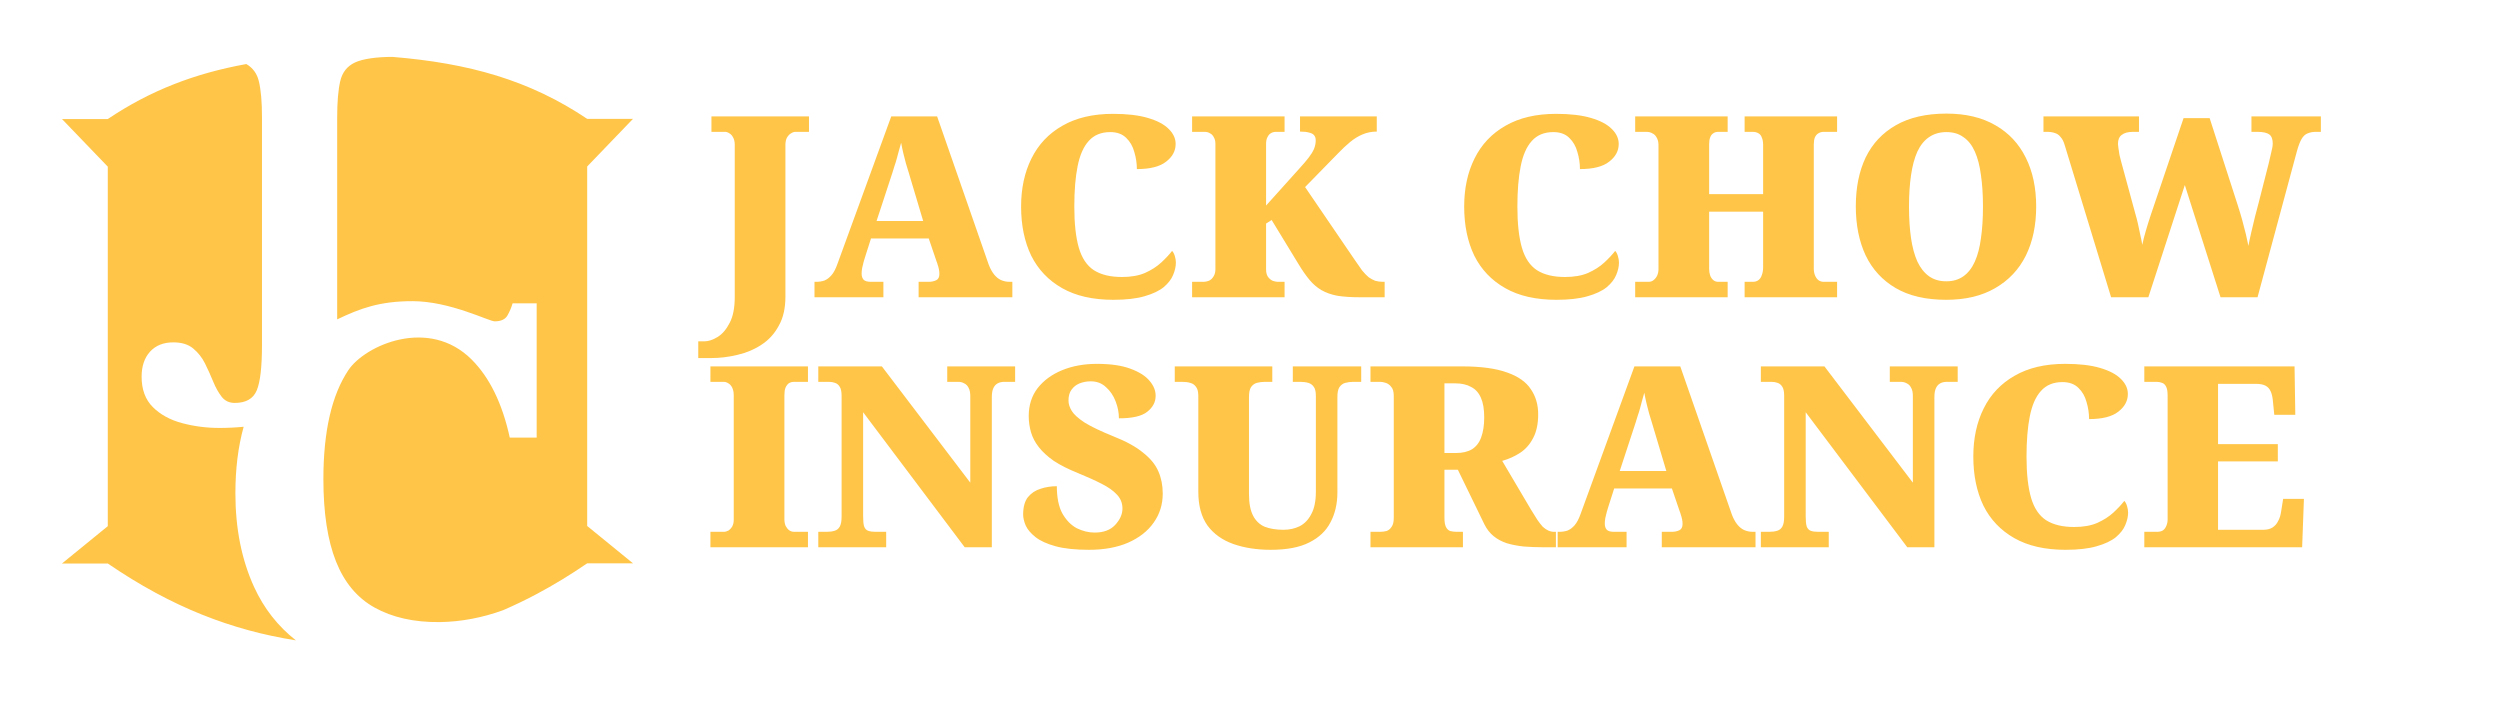
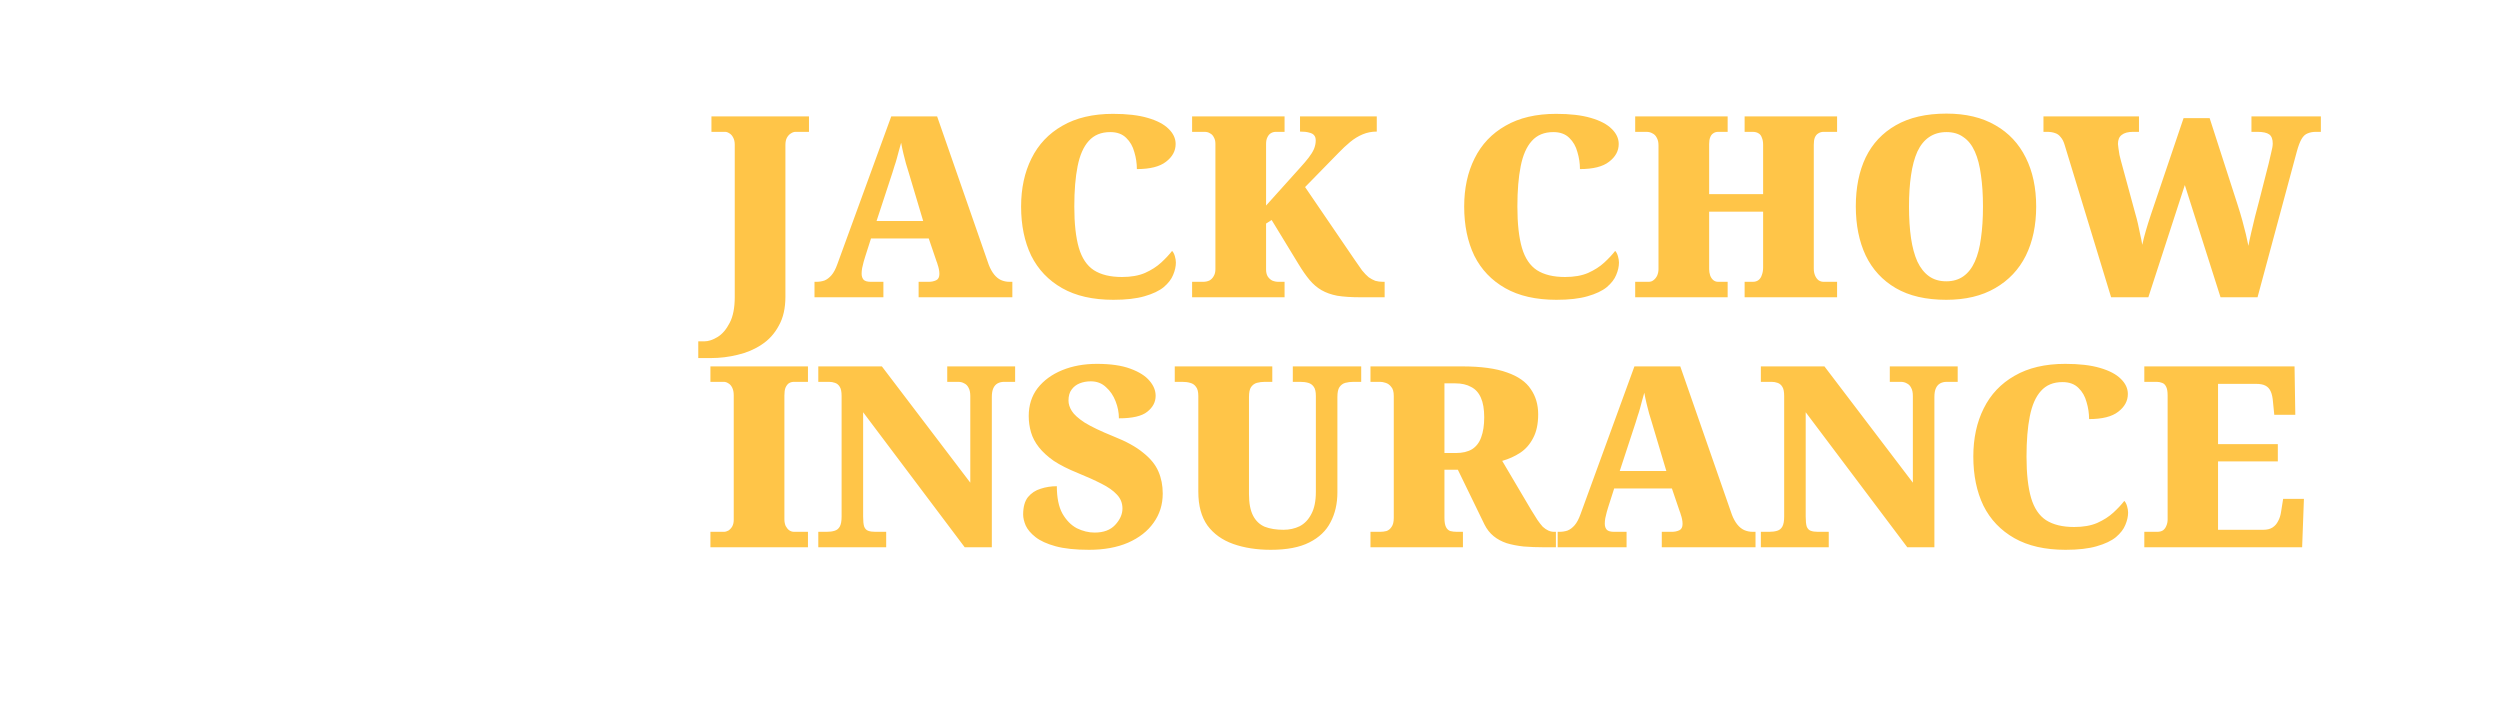
<svg xmlns="http://www.w3.org/2000/svg" width="300" height="85" viewBox="0 0 300 85" fill="none">
  <g clip-path="url(#clip0_3904_9305)">
    <g clip-path="url(#clip1_3904_9305)">
-       <path fill-rule="evenodd" clip-rule="evenodd" d="M35.505 76.843C27.832 75.628 20.631 72.886 12.934 67.62H7.438L12.934 63.139V19.999L7.438 14.284H12.934C18.093 10.822 23.407 8.802 29.555 7.685C30.332 8.134 30.831 8.811 31.054 9.716C31.309 10.758 31.438 12.21 31.438 14.073V41.391C31.438 44.042 31.227 45.865 30.804 46.86C30.381 47.854 29.503 48.351 28.17 48.351C27.512 48.351 26.99 48.106 26.605 47.616C26.221 47.124 25.878 46.513 25.579 45.78C25.28 45.048 24.954 44.328 24.602 43.619C24.249 42.91 23.777 42.311 23.186 41.82C22.595 41.329 21.802 41.083 20.808 41.083C19.613 41.083 18.679 41.456 18.004 42.2C17.331 42.944 16.993 43.946 16.993 45.205C16.993 46.742 17.443 47.958 18.344 48.855C19.244 49.752 20.415 50.392 21.855 50.776C23.296 51.161 24.784 51.353 26.318 51.353C27.304 51.353 28.277 51.306 29.239 51.211C28.578 53.59 28.247 56.251 28.247 59.192C28.247 63.428 28.998 67.183 30.5 70.458C31.671 73.01 33.34 75.139 35.505 76.843ZM47.085 6.828C56.25 7.576 63.528 9.608 70.463 14.262H75.96L70.463 19.977V63.118L75.96 67.599H70.463C68.428 68.99 66.425 70.207 64.436 71.266C63.077 71.989 61.725 72.639 60.375 73.222C57.951 74.108 55.34 74.615 52.798 74.65C49.66 74.693 47.047 74.071 44.962 72.914C42.877 71.757 41.33 69.912 40.321 67.379C39.312 64.847 38.807 61.55 38.807 57.49C38.807 51.77 39.805 47.414 41.801 44.423C43.796 41.432 51.457 38.005 56.599 43.146C58.745 45.292 60.276 48.407 61.173 52.512H64.401V36.4H61.509C61.374 36.88 61.173 37.361 60.904 37.841C60.635 38.321 60.119 38.561 59.357 38.561C58.684 38.561 53.987 36.139 49.502 36.139C45.597 36.139 43.265 36.983 40.462 38.325V14.074C40.462 12.241 40.584 10.796 40.828 9.738L40.828 9.738C41.072 8.681 41.664 7.933 42.604 7.495C43.544 7.057 45.204 6.828 47.085 6.828Z" fill="#FFC548" />
+       <path fill-rule="evenodd" clip-rule="evenodd" d="M35.505 76.843C27.832 75.628 20.631 72.886 12.934 67.62H7.438L12.934 63.139V19.999L7.438 14.284H12.934C18.093 10.822 23.407 8.802 29.555 7.685C30.332 8.134 30.831 8.811 31.054 9.716C31.309 10.758 31.438 12.21 31.438 14.073V41.391C31.438 44.042 31.227 45.865 30.804 46.86C30.381 47.854 29.503 48.351 28.17 48.351C27.512 48.351 26.99 48.106 26.605 47.616C26.221 47.124 25.878 46.513 25.579 45.78C25.28 45.048 24.954 44.328 24.602 43.619C24.249 42.91 23.777 42.311 23.186 41.82C22.595 41.329 21.802 41.083 20.808 41.083C19.613 41.083 18.679 41.456 18.004 42.2C17.331 42.944 16.993 43.946 16.993 45.205C16.993 46.742 17.443 47.958 18.344 48.855C19.244 49.752 20.415 50.392 21.855 50.776C23.296 51.161 24.784 51.353 26.318 51.353C27.304 51.353 28.277 51.306 29.239 51.211C28.247 63.428 28.998 67.183 30.5 70.458C31.671 73.01 33.34 75.139 35.505 76.843ZM47.085 6.828C56.25 7.576 63.528 9.608 70.463 14.262H75.96L70.463 19.977V63.118L75.96 67.599H70.463C68.428 68.99 66.425 70.207 64.436 71.266C63.077 71.989 61.725 72.639 60.375 73.222C57.951 74.108 55.34 74.615 52.798 74.65C49.66 74.693 47.047 74.071 44.962 72.914C42.877 71.757 41.33 69.912 40.321 67.379C39.312 64.847 38.807 61.55 38.807 57.49C38.807 51.77 39.805 47.414 41.801 44.423C43.796 41.432 51.457 38.005 56.599 43.146C58.745 45.292 60.276 48.407 61.173 52.512H64.401V36.4H61.509C61.374 36.88 61.173 37.361 60.904 37.841C60.635 38.321 60.119 38.561 59.357 38.561C58.684 38.561 53.987 36.139 49.502 36.139C45.597 36.139 43.265 36.983 40.462 38.325V14.074C40.462 12.241 40.584 10.796 40.828 9.738L40.828 9.738C41.072 8.681 41.664 7.933 42.604 7.495C43.544 7.057 45.204 6.828 47.085 6.828Z" fill="#FFC548" />
    </g>
    <path d="M83.792 42.968V40.961H84.522C85.008 40.961 85.535 40.789 86.102 40.445C86.67 40.1 87.156 39.533 87.562 38.742C87.967 37.972 88.17 36.938 88.17 35.642V17.371C88.17 17.027 88.109 16.743 87.987 16.52C87.866 16.277 87.714 16.105 87.531 16.003C87.349 15.882 87.177 15.821 87.014 15.821H85.373V13.966H97.077V15.821H95.466C95.283 15.821 95.101 15.882 94.918 16.003C94.736 16.105 94.574 16.277 94.432 16.52C94.31 16.743 94.249 17.037 94.249 17.402V35.611C94.249 36.989 93.986 38.144 93.459 39.077C92.952 40.029 92.263 40.789 91.392 41.357C90.541 41.924 89.588 42.329 88.534 42.573C87.481 42.836 86.406 42.968 85.312 42.968H83.792ZM97.74 35.672V33.818H97.952C98.297 33.818 98.621 33.767 98.925 33.666C99.229 33.544 99.513 33.331 99.776 33.027C100.04 32.723 100.273 32.287 100.475 31.72L106.951 13.966H112.453L118.654 31.781C118.837 32.247 119.05 32.632 119.293 32.936C119.536 33.24 119.81 33.463 120.114 33.605C120.438 33.747 120.782 33.818 121.147 33.818H121.482V35.672H110.234V33.818H111.45C111.774 33.818 112.068 33.757 112.331 33.635C112.595 33.514 112.727 33.26 112.727 32.875C112.727 32.672 112.706 32.48 112.666 32.297C112.625 32.095 112.575 31.913 112.514 31.75C112.473 31.588 112.433 31.467 112.392 31.386L111.45 28.619H104.519L103.819 30.808C103.779 30.97 103.718 31.173 103.637 31.416C103.576 31.659 103.515 31.913 103.455 32.176C103.414 32.419 103.394 32.642 103.394 32.845C103.394 33.149 103.475 33.392 103.637 33.574C103.799 33.736 104.093 33.818 104.519 33.818H106.008V35.672H97.74ZM105.187 26.522H110.781L109.048 20.715C108.947 20.35 108.835 19.986 108.714 19.621C108.612 19.236 108.511 18.841 108.41 18.435C108.308 18.01 108.217 17.574 108.136 17.128C108.055 17.452 107.964 17.777 107.863 18.101C107.782 18.405 107.7 18.709 107.619 19.013C107.538 19.317 107.447 19.611 107.346 19.895C107.265 20.158 107.184 20.421 107.103 20.685L105.187 26.522ZM133.598 35.976C131.145 35.976 129.098 35.51 127.457 34.578C125.815 33.645 124.579 32.348 123.748 30.686C122.937 29.004 122.532 27.038 122.532 24.789C122.532 22.6 122.948 20.675 123.778 19.013C124.609 17.331 125.846 16.024 127.487 15.091C129.129 14.139 131.155 13.662 133.567 13.662C135.249 13.662 136.638 13.825 137.732 14.149C138.847 14.473 139.677 14.909 140.225 15.456C140.792 16.003 141.076 16.611 141.076 17.28C141.076 18.111 140.691 18.82 139.921 19.408C139.171 19.996 138.006 20.29 136.425 20.29C136.425 19.601 136.323 18.922 136.121 18.253C135.938 17.564 135.614 16.996 135.148 16.55C134.682 16.084 134.043 15.851 133.233 15.851C132.138 15.851 131.277 16.206 130.649 16.915C130.021 17.604 129.575 18.618 129.311 19.955C129.048 21.273 128.916 22.884 128.916 24.789C128.916 26.836 129.098 28.487 129.463 29.744C129.828 30.98 130.426 31.872 131.257 32.419C132.108 32.966 133.233 33.24 134.631 33.24C135.726 33.24 136.648 33.078 137.398 32.754C138.168 32.409 138.816 31.994 139.343 31.507C139.87 31.021 140.306 30.555 140.65 30.109C140.792 30.251 140.904 30.463 140.985 30.747C141.066 31.031 141.106 31.284 141.106 31.507C141.106 31.973 140.995 32.47 140.772 32.997C140.569 33.503 140.194 33.99 139.647 34.456C139.1 34.902 138.33 35.267 137.337 35.55C136.364 35.834 135.118 35.976 133.598 35.976ZM143.052 35.672V33.818H144.359C144.643 33.818 144.896 33.767 145.119 33.666C145.342 33.544 145.514 33.372 145.636 33.149C145.778 32.926 145.849 32.642 145.849 32.297V17.25C145.849 16.946 145.788 16.692 145.666 16.49C145.565 16.267 145.413 16.105 145.21 16.003C145.028 15.882 144.805 15.821 144.542 15.821H143.052V13.966H154.148V15.821H153.114C152.871 15.821 152.658 15.882 152.476 16.003C152.314 16.105 152.182 16.267 152.081 16.49C151.979 16.692 151.929 16.956 151.929 17.28V24.667L156.002 20.138C156.428 19.672 156.772 19.266 157.036 18.922C157.32 18.557 157.532 18.212 157.674 17.888C157.816 17.544 157.887 17.199 157.887 16.855C157.887 16.591 157.826 16.388 157.705 16.247C157.583 16.084 157.38 15.973 157.097 15.912C156.833 15.831 156.468 15.79 156.002 15.79V13.966H165.213V15.79C164.605 15.79 164.038 15.902 163.511 16.125C162.984 16.348 162.488 16.652 162.021 17.037C161.555 17.422 161.089 17.858 160.623 18.344L156.61 22.448L162.538 31.142C162.883 31.649 163.187 32.085 163.45 32.45C163.734 32.794 163.997 33.068 164.241 33.27C164.504 33.453 164.768 33.595 165.031 33.696C165.315 33.777 165.629 33.818 165.973 33.818H166.156V35.672H163.237C162.143 35.672 161.221 35.611 160.471 35.489C159.741 35.348 159.113 35.125 158.586 34.821C158.059 34.517 157.583 34.111 157.158 33.605C156.732 33.098 156.286 32.46 155.82 31.689L152.598 26.4L151.929 26.826V32.358C151.929 32.662 151.99 32.926 152.111 33.149C152.253 33.372 152.435 33.544 152.658 33.666C152.902 33.767 153.155 33.818 153.418 33.818H154.148V35.672H143.052ZM186.767 35.976C184.315 35.976 182.268 35.51 180.627 34.578C178.985 33.645 177.749 32.348 176.918 30.686C176.107 29.004 175.702 27.038 175.702 24.789C175.702 22.6 176.117 20.675 176.948 19.013C177.779 17.331 179.015 16.024 180.657 15.091C182.299 14.139 184.325 13.662 186.737 13.662C188.419 13.662 189.807 13.825 190.902 14.149C192.016 14.473 192.847 14.909 193.394 15.456C193.962 16.003 194.246 16.611 194.246 17.28C194.246 18.111 193.861 18.82 193.09 19.408C192.341 19.996 191.175 20.29 189.594 20.29C189.594 19.601 189.493 18.922 189.29 18.253C189.108 17.564 188.784 16.996 188.318 16.55C187.852 16.084 187.213 15.851 186.402 15.851C185.308 15.851 184.447 16.206 183.818 16.915C183.19 17.604 182.744 18.618 182.481 19.955C182.217 21.273 182.086 22.884 182.086 24.789C182.086 26.836 182.268 28.487 182.633 29.744C182.998 30.98 183.596 31.872 184.426 32.419C185.278 32.966 186.402 33.24 187.801 33.24C188.895 33.24 189.817 33.078 190.567 32.754C191.337 32.409 191.986 31.994 192.513 31.507C193.04 31.021 193.475 30.555 193.82 30.109C193.962 30.251 194.073 30.463 194.154 30.747C194.235 31.031 194.276 31.284 194.276 31.507C194.276 31.973 194.165 32.47 193.942 32.997C193.739 33.503 193.364 33.99 192.817 34.456C192.27 34.902 191.499 35.267 190.506 35.55C189.534 35.834 188.287 35.976 186.767 35.976ZM196.222 35.672V33.818H197.833C198.076 33.818 198.279 33.747 198.441 33.605C198.623 33.463 198.765 33.28 198.867 33.057C198.968 32.814 199.019 32.561 199.019 32.297V17.432C199.019 17.067 198.948 16.763 198.806 16.52C198.684 16.277 198.512 16.105 198.289 16.003C198.086 15.882 197.843 15.821 197.559 15.821H196.222V13.966H207.318V15.821H206.193C205.95 15.821 205.747 15.882 205.585 16.003C205.423 16.105 205.301 16.267 205.22 16.49C205.139 16.692 205.098 16.956 205.098 17.28V23.299H211.574V17.371C211.574 17.027 211.523 16.743 211.422 16.52C211.341 16.277 211.209 16.105 211.026 16.003C210.844 15.882 210.601 15.821 210.297 15.821H209.354V13.966H220.45V15.821H218.839C218.596 15.821 218.383 15.882 218.201 16.003C218.018 16.105 217.876 16.277 217.775 16.52C217.694 16.743 217.654 17.027 217.654 17.371V32.237C217.654 32.541 217.704 32.814 217.806 33.057C217.907 33.301 218.049 33.493 218.231 33.635C218.414 33.757 218.616 33.818 218.839 33.818H220.45V35.672H209.354V33.818H210.327C210.611 33.818 210.844 33.747 211.026 33.605C211.209 33.463 211.341 33.26 211.422 32.997C211.523 32.733 211.574 32.439 211.574 32.115V25.397H205.098V32.297C205.098 32.561 205.139 32.814 205.22 33.057C205.301 33.28 205.423 33.463 205.585 33.605C205.747 33.747 205.95 33.818 206.193 33.818H207.318V35.672H196.222ZM233.549 35.976C231.117 35.976 229.101 35.51 227.5 34.578C225.899 33.645 224.693 32.338 223.882 30.656C223.092 28.974 222.697 27.008 222.697 24.758C222.697 22.509 223.092 20.553 223.882 18.891C224.693 17.229 225.899 15.943 227.5 15.03C229.121 14.098 231.148 13.632 233.58 13.632C235.89 13.632 237.846 14.098 239.447 15.03C241.048 15.943 242.264 17.24 243.095 18.922C243.926 20.584 244.341 22.539 244.341 24.789C244.341 27.038 243.926 29.004 243.095 30.686C242.264 32.348 241.038 33.645 239.416 34.578C237.815 35.51 235.86 35.976 233.549 35.976ZM233.549 33.757C234.36 33.757 235.049 33.554 235.616 33.149C236.184 32.743 236.64 32.156 236.984 31.386C237.329 30.615 237.572 29.683 237.714 28.589C237.876 27.474 237.957 26.207 237.957 24.789C237.957 23.37 237.876 22.114 237.714 21.019C237.572 19.905 237.329 18.962 236.984 18.192C236.64 17.422 236.184 16.844 235.616 16.459C235.069 16.054 234.39 15.851 233.58 15.851C232.769 15.851 232.07 16.054 231.482 16.459C230.915 16.844 230.448 17.422 230.084 18.192C229.739 18.962 229.486 19.905 229.324 21.019C229.162 22.114 229.08 23.37 229.08 24.789C229.08 26.207 229.162 27.474 229.324 28.589C229.486 29.683 229.739 30.615 230.084 31.386C230.448 32.156 230.915 32.743 231.482 33.149C232.05 33.554 232.739 33.757 233.549 33.757ZM247.77 17.432C247.648 17.006 247.486 16.682 247.283 16.459C247.101 16.216 246.878 16.054 246.614 15.973C246.351 15.872 246.017 15.821 245.611 15.821H245.216V13.966H256.677V15.821H255.978C255.37 15.821 254.914 15.943 254.61 16.186C254.306 16.409 254.154 16.773 254.154 17.28C254.154 17.381 254.174 17.554 254.214 17.797C254.255 18.04 254.295 18.303 254.336 18.587C254.397 18.851 254.458 19.094 254.518 19.317L256.221 25.579C256.342 25.985 256.454 26.41 256.555 26.856C256.656 27.302 256.748 27.738 256.829 28.163C256.93 28.589 257.011 28.994 257.072 29.379C257.194 28.812 257.335 28.254 257.497 27.707C257.66 27.14 257.862 26.491 258.105 25.762L262.027 14.179H265.158L268.533 24.637C268.735 25.265 268.918 25.873 269.08 26.461C269.242 27.049 269.384 27.596 269.505 28.102C269.627 28.609 269.728 29.075 269.809 29.501C269.89 29.055 270.002 28.528 270.144 27.92C270.286 27.292 270.438 26.653 270.6 26.005C270.782 25.336 270.944 24.718 271.086 24.15L272.241 19.621C272.343 19.215 272.444 18.78 272.545 18.314C272.667 17.848 272.728 17.483 272.728 17.219C272.728 16.692 272.586 16.328 272.302 16.125C272.018 15.922 271.542 15.821 270.873 15.821H270.174V13.966H278.504V15.821H277.926C277.541 15.821 277.207 15.882 276.923 16.003C276.639 16.105 276.396 16.328 276.193 16.672C275.991 17.017 275.798 17.523 275.616 18.192L270.904 35.672H266.465L262.179 22.205L257.801 35.672H253.333L247.77 17.432ZM85.251 65.672V63.818H86.862C87.045 63.818 87.227 63.767 87.41 63.666C87.592 63.544 87.744 63.382 87.866 63.179C87.987 62.956 88.048 62.693 88.048 62.389V47.432C88.048 47.067 87.987 46.763 87.866 46.52C87.744 46.277 87.592 46.105 87.41 46.003C87.227 45.882 87.045 45.821 86.862 45.821H85.251V43.967H96.955V45.821H95.283C95.04 45.821 94.827 45.882 94.645 46.003C94.483 46.125 94.351 46.307 94.249 46.55C94.168 46.773 94.128 47.077 94.128 47.462V62.328C94.128 62.612 94.179 62.875 94.28 63.118C94.401 63.341 94.543 63.514 94.706 63.635C94.888 63.757 95.08 63.818 95.283 63.818H96.955V65.672H85.251ZM98.195 65.672V63.818H99.198C99.563 63.818 99.877 63.777 100.14 63.696C100.424 63.615 100.637 63.443 100.779 63.179C100.921 62.916 100.992 62.52 100.992 61.993V47.523C100.992 47.017 100.921 46.652 100.779 46.429C100.637 46.186 100.444 46.024 100.201 45.943C99.978 45.861 99.735 45.821 99.472 45.821H98.195V43.967H105.825L116.435 57.92V47.523C116.435 47.098 116.364 46.763 116.222 46.52C116.1 46.277 115.928 46.105 115.705 46.003C115.502 45.882 115.259 45.821 114.975 45.821H113.668V43.967H121.815V45.821H120.508C120.204 45.821 119.941 45.882 119.718 46.003C119.495 46.125 119.323 46.317 119.201 46.581C119.079 46.844 119.019 47.199 119.019 47.645V65.672H115.766L103.576 49.469V61.993C103.576 62.52 103.616 62.916 103.697 63.179C103.798 63.443 103.961 63.615 104.184 63.696C104.406 63.777 104.69 63.818 105.035 63.818H106.342V65.672H98.195ZM130.682 65.976C129.04 65.976 127.703 65.834 126.669 65.55C125.635 65.266 124.835 64.902 124.267 64.456C123.7 64.01 123.305 63.544 123.082 63.057C122.879 62.571 122.778 62.135 122.778 61.75C122.778 60.838 122.97 60.139 123.355 59.653C123.761 59.166 124.267 58.832 124.875 58.65C125.483 58.447 126.132 58.346 126.821 58.346C126.821 59.724 127.044 60.818 127.49 61.629C127.956 62.439 128.534 63.027 129.223 63.392C129.932 63.736 130.641 63.909 131.351 63.909C132.425 63.909 133.246 63.605 133.813 62.997C134.401 62.368 134.695 61.71 134.695 61.021C134.695 60.372 134.472 59.815 134.026 59.349C133.6 58.883 132.982 58.447 132.171 58.042C131.381 57.636 130.439 57.211 129.344 56.765C128.189 56.299 127.226 55.812 126.456 55.306C125.706 54.779 125.109 54.231 124.663 53.664C124.217 53.097 123.903 52.499 123.72 51.87C123.538 51.242 123.447 50.594 123.447 49.925C123.447 48.628 123.801 47.513 124.511 46.581C125.24 45.649 126.223 44.929 127.459 44.422C128.696 43.916 130.084 43.663 131.624 43.663C133.266 43.663 134.603 43.855 135.637 44.24C136.691 44.625 137.461 45.112 137.947 45.699C138.434 46.267 138.677 46.865 138.677 47.493C138.677 48.243 138.343 48.881 137.674 49.408C137.025 49.935 135.89 50.199 134.269 50.199C134.269 49.509 134.137 48.831 133.874 48.162C133.61 47.473 133.225 46.905 132.719 46.459C132.232 45.993 131.624 45.76 130.895 45.76C130.408 45.76 129.962 45.841 129.557 46.003C129.152 46.165 128.827 46.419 128.584 46.763C128.341 47.088 128.219 47.523 128.219 48.071C128.219 48.476 128.351 48.891 128.615 49.317C128.878 49.742 129.395 50.209 130.165 50.715C130.955 51.202 132.1 51.749 133.6 52.357C135.14 52.965 136.336 53.623 137.187 54.333C138.059 55.022 138.667 55.772 139.011 56.582C139.356 57.373 139.528 58.254 139.528 59.227C139.528 60.544 139.163 61.71 138.434 62.723C137.724 63.736 136.701 64.537 135.363 65.125C134.046 65.692 132.486 65.976 130.682 65.976ZM152.493 65.976C150.81 65.976 149.311 65.743 147.993 65.277C146.676 64.811 145.643 64.071 144.893 63.057C144.163 62.024 143.798 60.676 143.798 59.014V47.523C143.798 47.017 143.707 46.652 143.525 46.429C143.363 46.186 143.13 46.024 142.826 45.943C142.542 45.861 142.218 45.821 141.853 45.821H140.971V43.967H152.675V45.821H151.793C151.449 45.821 151.125 45.861 150.821 45.943C150.537 46.024 150.304 46.196 150.121 46.459C149.959 46.703 149.878 47.098 149.878 47.645V59.288C149.878 60.382 150.04 61.244 150.365 61.872C150.689 62.5 151.155 62.946 151.763 63.209C152.391 63.453 153.141 63.574 154.013 63.574C154.722 63.574 155.37 63.432 155.958 63.149C156.546 62.845 157.012 62.358 157.357 61.69C157.721 61.021 157.904 60.129 157.904 59.014V47.523C157.904 47.017 157.823 46.652 157.661 46.429C157.498 46.186 157.275 46.024 156.992 45.943C156.708 45.861 156.384 45.821 156.019 45.821H155.137V43.967H163.345V45.821H162.433C162.068 45.821 161.734 45.861 161.43 45.943C161.146 46.024 160.913 46.196 160.731 46.459C160.569 46.703 160.488 47.098 160.488 47.645V59.075C160.488 60.433 160.214 61.629 159.667 62.662C159.14 63.696 158.289 64.507 157.113 65.094C155.958 65.682 154.418 65.976 152.493 65.976ZM164.457 65.672V63.818H165.612C165.875 63.818 166.129 63.787 166.372 63.726C166.615 63.645 166.818 63.483 166.98 63.24C167.162 62.997 167.253 62.632 167.253 62.145V47.523C167.253 47.017 167.152 46.652 166.949 46.429C166.767 46.186 166.544 46.024 166.281 45.943C166.037 45.861 165.814 45.821 165.612 45.821H164.457V43.967H175.431C177.701 43.967 179.504 44.21 180.842 44.696C182.18 45.162 183.132 45.831 183.7 46.703C184.287 47.554 184.581 48.557 184.581 49.712C184.581 50.867 184.378 51.82 183.973 52.57C183.588 53.319 183.071 53.907 182.423 54.333C181.774 54.758 181.055 55.083 180.264 55.306L183.73 61.173C184.014 61.639 184.267 62.044 184.49 62.389C184.713 62.713 184.926 62.987 185.128 63.209C185.351 63.412 185.574 63.564 185.797 63.666C186.02 63.767 186.253 63.818 186.496 63.818H186.709V65.672H185.28C184.409 65.672 183.598 65.641 182.848 65.581C182.098 65.5 181.42 65.368 180.812 65.186C180.204 64.983 179.677 64.699 179.231 64.334C178.785 63.969 178.42 63.503 178.136 62.936L174.944 56.37H173.333V62.145C173.333 62.632 173.394 62.997 173.516 63.24C173.637 63.483 173.809 63.645 174.032 63.726C174.276 63.787 174.539 63.818 174.823 63.818H175.552V65.672H164.457ZM174.701 54.363C175.492 54.363 176.14 54.211 176.647 53.907C177.153 53.583 177.518 53.107 177.741 52.478C177.984 51.83 178.106 51.029 178.106 50.077C178.106 49.104 177.974 48.324 177.711 47.736C177.447 47.128 177.052 46.692 176.525 46.429C176.019 46.145 175.39 46.003 174.64 46.003H173.333V54.363H174.701ZM186.92 65.672V63.818H187.133C187.477 63.818 187.801 63.767 188.105 63.666C188.409 63.544 188.693 63.331 188.957 63.027C189.22 62.723 189.453 62.287 189.656 61.72L196.131 43.967H201.633L207.835 61.781C208.017 62.247 208.23 62.632 208.473 62.936C208.716 63.24 208.99 63.463 209.294 63.605C209.618 63.747 209.963 63.818 210.327 63.818H210.662V65.672H199.414V63.818H200.63C200.954 63.818 201.248 63.757 201.512 63.635C201.775 63.514 201.907 63.26 201.907 62.875C201.907 62.672 201.886 62.48 201.846 62.297C201.805 62.095 201.755 61.913 201.694 61.75C201.653 61.588 201.613 61.467 201.572 61.386L200.63 58.619H193.699L193 60.808C192.959 60.97 192.898 61.173 192.817 61.416C192.756 61.659 192.696 61.913 192.635 62.176C192.594 62.419 192.574 62.642 192.574 62.845C192.574 63.149 192.655 63.392 192.817 63.574C192.979 63.736 193.273 63.818 193.699 63.818H195.188V65.672H186.92ZM194.368 56.522H199.961L198.228 50.715C198.127 50.35 198.016 49.986 197.894 49.621C197.793 49.236 197.691 48.841 197.59 48.435C197.489 48.01 197.397 47.574 197.316 47.128C197.235 47.452 197.144 47.777 197.043 48.101C196.962 48.405 196.881 48.709 196.8 49.013C196.719 49.317 196.627 49.611 196.526 49.895C196.445 50.158 196.364 50.421 196.283 50.685L194.368 56.522ZM211.303 65.672V63.818H212.306C212.671 63.818 212.985 63.777 213.248 63.696C213.532 63.615 213.745 63.443 213.887 63.179C214.029 62.916 214.1 62.52 214.1 61.993V47.523C214.1 47.017 214.029 46.652 213.887 46.429C213.745 46.186 213.552 46.024 213.309 45.943C213.086 45.861 212.843 45.821 212.58 45.821H211.303V43.967H218.933L229.543 57.92V47.523C229.543 47.098 229.472 46.763 229.33 46.52C229.208 46.277 229.036 46.105 228.813 46.003C228.61 45.882 228.367 45.821 228.083 45.821H226.776V43.967H234.923V45.821H233.616C233.312 45.821 233.049 45.882 232.826 46.003C232.603 46.125 232.431 46.317 232.309 46.581C232.187 46.844 232.127 47.199 232.127 47.645V65.672H228.874L216.684 49.469V61.993C216.684 62.52 216.724 62.916 216.805 63.179C216.907 63.443 217.069 63.615 217.292 63.696C217.515 63.777 217.798 63.818 218.143 63.818H219.45V65.672H211.303ZM247.863 65.976C245.411 65.976 243.364 65.51 241.723 64.578C240.081 63.645 238.845 62.348 238.014 60.686C237.203 59.004 236.798 57.038 236.798 54.789C236.798 52.6 237.213 50.675 238.044 49.013C238.875 47.331 240.112 46.024 241.753 45.091C243.395 44.139 245.421 43.663 247.833 43.663C249.515 43.663 250.903 43.825 251.998 44.149C253.112 44.473 253.943 44.909 254.491 45.456C255.058 46.003 255.342 46.611 255.342 47.28C255.342 48.111 254.957 48.82 254.187 49.408C253.437 49.996 252.271 50.29 250.691 50.29C250.691 49.601 250.589 48.922 250.387 48.253C250.204 47.564 249.88 46.996 249.414 46.55C248.948 46.084 248.309 45.851 247.499 45.851C246.404 45.851 245.543 46.206 244.915 46.915C244.286 47.604 243.841 48.618 243.577 49.955C243.314 51.273 243.182 52.884 243.182 54.789C243.182 56.836 243.364 58.487 243.729 59.744C244.094 60.98 244.692 61.872 245.523 62.419C246.374 62.966 247.499 63.24 248.897 63.24C249.991 63.24 250.914 63.078 251.663 62.754C252.434 62.409 253.082 61.993 253.609 61.507C254.136 61.021 254.572 60.555 254.916 60.109C255.058 60.251 255.169 60.463 255.251 60.747C255.332 61.031 255.372 61.284 255.372 61.507C255.372 61.973 255.261 62.47 255.038 62.997C254.835 63.503 254.46 63.99 253.913 64.456C253.366 64.902 252.596 65.266 251.603 65.55C250.63 65.834 249.383 65.976 247.863 65.976ZM257.318 65.672V63.818H258.868C259.152 63.818 259.385 63.757 259.568 63.635C259.75 63.493 259.882 63.311 259.963 63.088C260.064 62.865 260.115 62.612 260.115 62.328V47.462C260.115 46.976 260.054 46.621 259.932 46.398C259.811 46.155 259.649 46.003 259.446 45.943C259.243 45.861 259.03 45.821 258.808 45.821H257.318V43.967H275.345L275.436 49.773H272.913L272.761 48.253C272.72 47.706 272.629 47.28 272.487 46.976C272.346 46.652 272.133 46.419 271.849 46.277C271.586 46.135 271.211 46.064 270.724 46.064H266.164V53.299H273.339V55.366H266.164V63.574H271.606C272.052 63.574 272.416 63.483 272.7 63.301C272.984 63.118 273.207 62.865 273.369 62.541C273.551 62.216 273.673 61.831 273.734 61.386L273.977 59.865H276.47L276.257 65.672H257.318Z" fill="#FFC548" />
  </g>
  <defs>
    <clipPath id="clip0_3904_9305">
      <rect width="300" height="83.477" fill="white" transform="translate(0 0.82)" />
    </clipPath>
    <clipPath id="clip1_3904_9305">
-       <rect width="83.372" height="83.477" fill="white" transform="translate(0 0.82)" />
-     </clipPath>
+       </clipPath>
  </defs>
</svg>